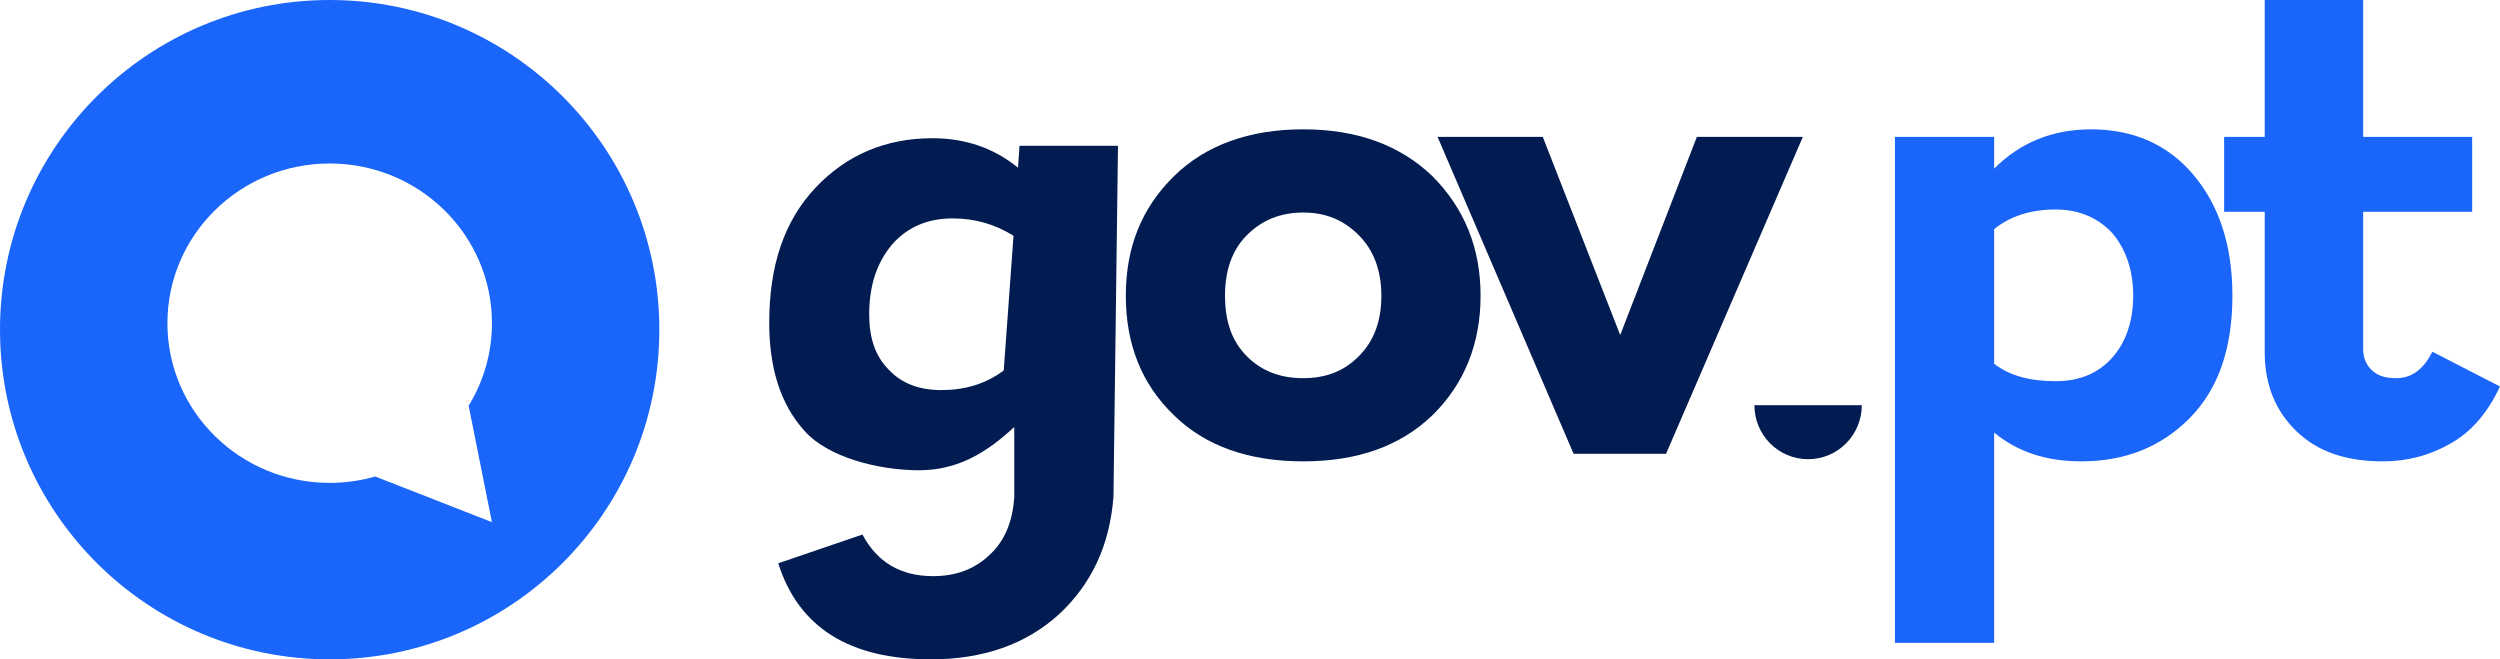
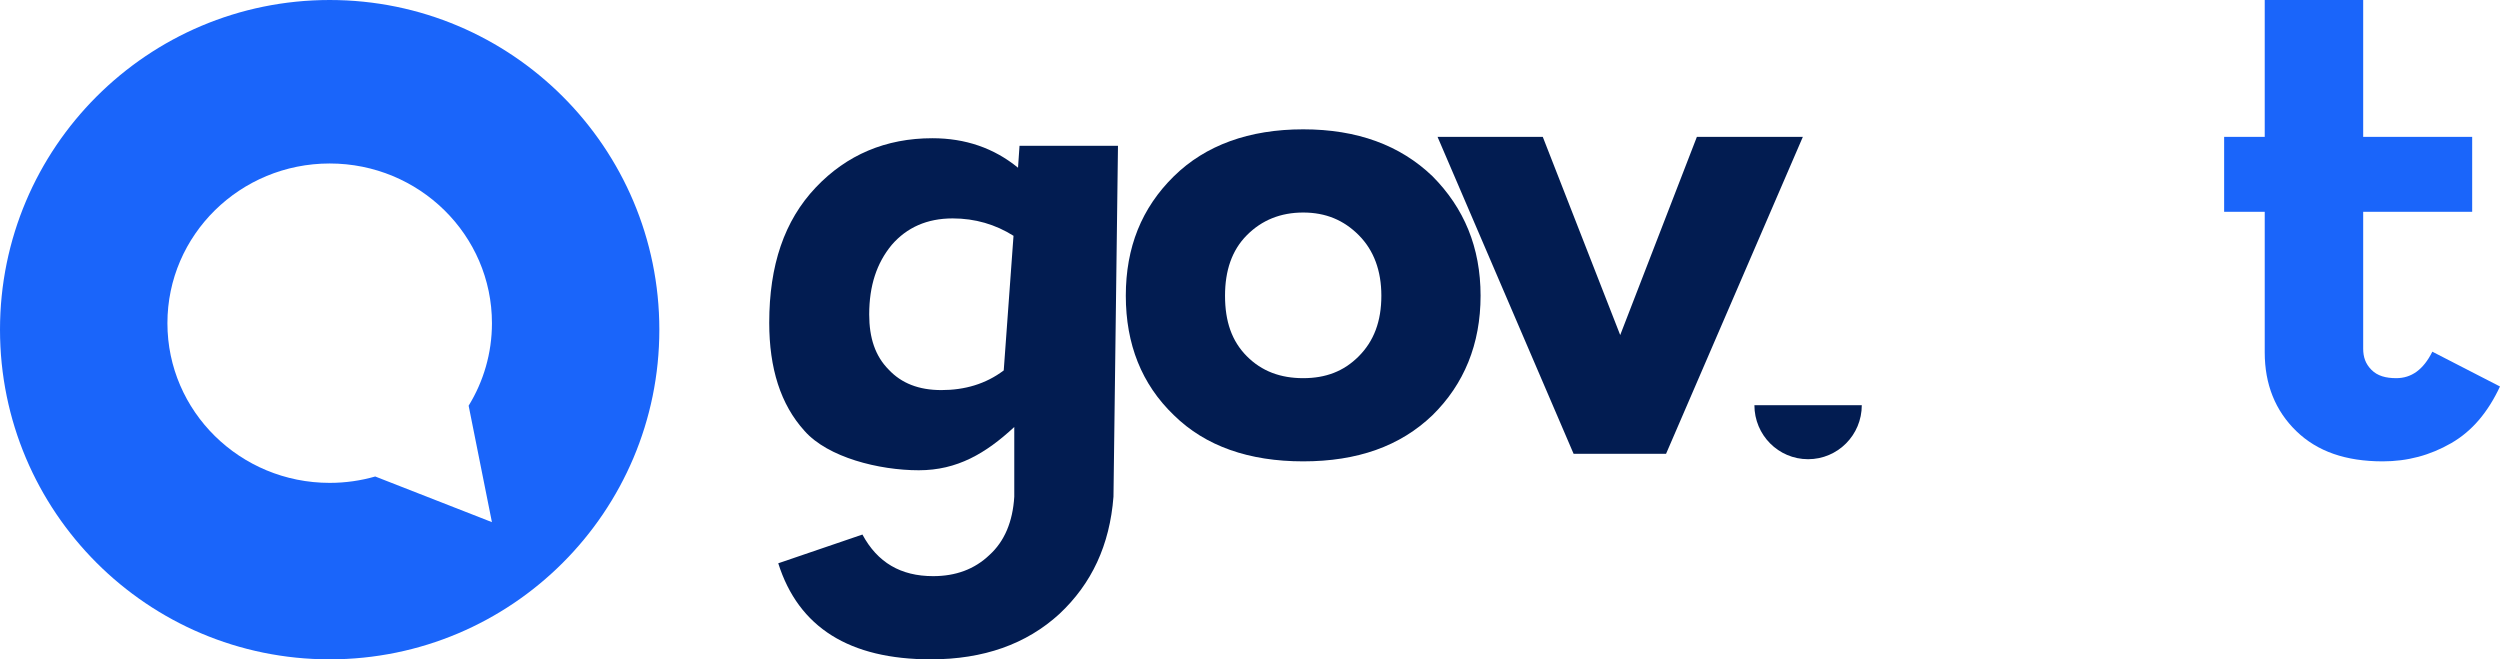
<svg xmlns="http://www.w3.org/2000/svg" width="182" height="48" viewBox="0 0 182 48" fill="none">
  <path fill-rule="evenodd" clip-rule="evenodd" d="M48 24C48 10.745 37.255 0 24 0C10.745 0 0 10.745 0 24C0 37.255 10.745 48 24 48C37.255 48 48 37.255 48 24ZM24.001 11.902C30.525 11.902 35.814 17.107 35.814 23.528C35.814 25.726 35.194 27.782 34.117 29.535L35.812 38.012L27.322 34.691L27.327 34.686C26.272 34.99 25.156 35.153 24.001 35.153C17.477 35.153 12.188 29.948 12.188 23.528C12.188 17.107 17.477 11.902 24.001 11.902Z" fill="#1A65FA" />
  <path d="M161.917 9.966H164.872V0H172.04V9.966H179.974V15.417H172.04V25.383C172.04 25.988 172.204 26.484 172.642 26.924C173.08 27.365 173.681 27.53 174.447 27.53C175.542 27.53 176.417 26.924 177.074 25.603L181.999 28.136C181.123 30.008 179.974 31.384 178.442 32.265C176.91 33.146 175.268 33.587 173.463 33.587C170.781 33.587 168.702 32.871 167.17 31.384C165.638 29.898 164.872 27.971 164.872 25.658V15.417H161.917V9.966Z" fill="#1A65FA" />
-   <path d="M152.233 9.415C155.297 9.415 157.814 10.517 159.674 12.719C161.535 14.921 162.52 17.84 162.52 21.529C162.52 25.383 161.48 28.356 159.401 30.448C157.321 32.541 154.695 33.587 151.521 33.587C149.004 33.587 146.925 32.926 145.174 31.494V46.801H137.951V9.966H145.174V12.278C147.034 10.406 149.387 9.415 152.233 9.415ZM149.661 27.75C151.357 27.75 152.725 27.2 153.765 26.044C154.75 24.942 155.297 23.401 155.297 21.529C155.297 19.657 154.75 18.115 153.765 16.959C152.725 15.857 151.357 15.252 149.661 15.252C147.8 15.252 146.323 15.747 145.174 16.683V26.484C146.323 27.365 147.8 27.75 149.661 27.75Z" fill="#1A65FA" />
  <path d="M131.629 33.43C133.79 33.43 135.538 31.671 135.538 29.497H127.721C127.721 31.671 129.468 33.43 131.629 33.43Z" fill="#021C51" />
  <path d="M94.873 33.587C90.933 33.587 87.759 32.486 85.461 30.228C83.108 27.971 81.959 25.052 81.959 21.529C81.959 18.005 83.108 15.142 85.461 12.829C87.759 10.572 90.933 9.415 94.873 9.415C98.812 9.415 101.931 10.572 104.284 12.829C106.582 15.142 107.786 18.005 107.786 21.529C107.786 25.052 106.582 27.971 104.284 30.228C101.931 32.486 98.812 33.587 94.873 33.587ZM94.873 15.472C93.231 15.472 91.863 16.023 90.769 17.124C89.674 18.225 89.182 19.712 89.182 21.529C89.182 23.401 89.674 24.832 90.769 25.933C91.863 27.035 93.231 27.53 94.873 27.53C96.514 27.53 97.827 27.035 98.922 25.933C100.016 24.832 100.563 23.401 100.563 21.529C100.563 19.712 100.016 18.225 98.922 17.124C97.827 16.023 96.514 15.472 94.873 15.472Z" fill="#021C51" />
  <path d="M123.532 9.966H131.247L121.289 33.036H114.558L104.654 9.966H112.315L117.951 24.392L123.532 9.966Z" fill="#021C51" />
  <path d="M74.221 10.614H81.389L81.061 36.162C80.788 39.686 79.475 42.494 77.122 44.696C74.714 46.899 71.595 48 67.765 48C61.855 48 58.134 45.688 56.657 41.007L62.785 38.915C63.88 40.952 65.576 41.943 67.929 41.943C69.571 41.943 70.939 41.448 72.033 40.402C73.127 39.411 73.729 37.979 73.839 36.162V31.086C71.759 33.013 69.68 34.235 66.889 34.235C63.989 34.235 60.268 33.299 58.572 31.372C56.821 29.445 56 26.802 56 23.498C56 19.314 57.094 16.065 59.392 13.642C61.636 11.275 64.481 10.063 67.874 10.063C70.281 10.063 72.361 10.779 74.112 12.211L74.221 10.614ZM68.531 28.398C70.227 28.398 71.759 27.958 73.072 26.967L73.784 17.166C72.47 16.34 70.993 15.9 69.351 15.9C67.491 15.9 66.013 16.561 64.919 17.827C63.825 19.148 63.278 20.8 63.278 22.892C63.278 24.599 63.715 25.921 64.7 26.912C65.63 27.903 66.889 28.398 68.531 28.398Z" fill="#021C51" />
</svg>